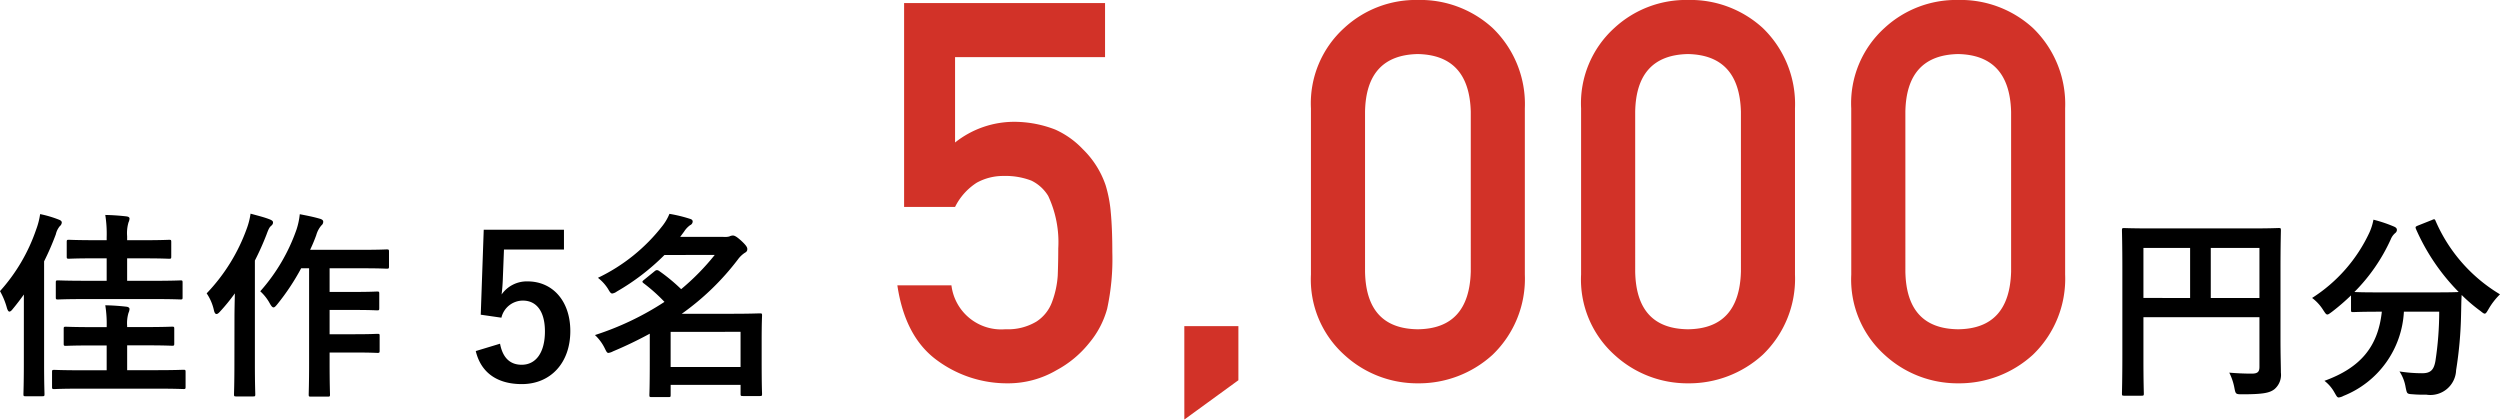
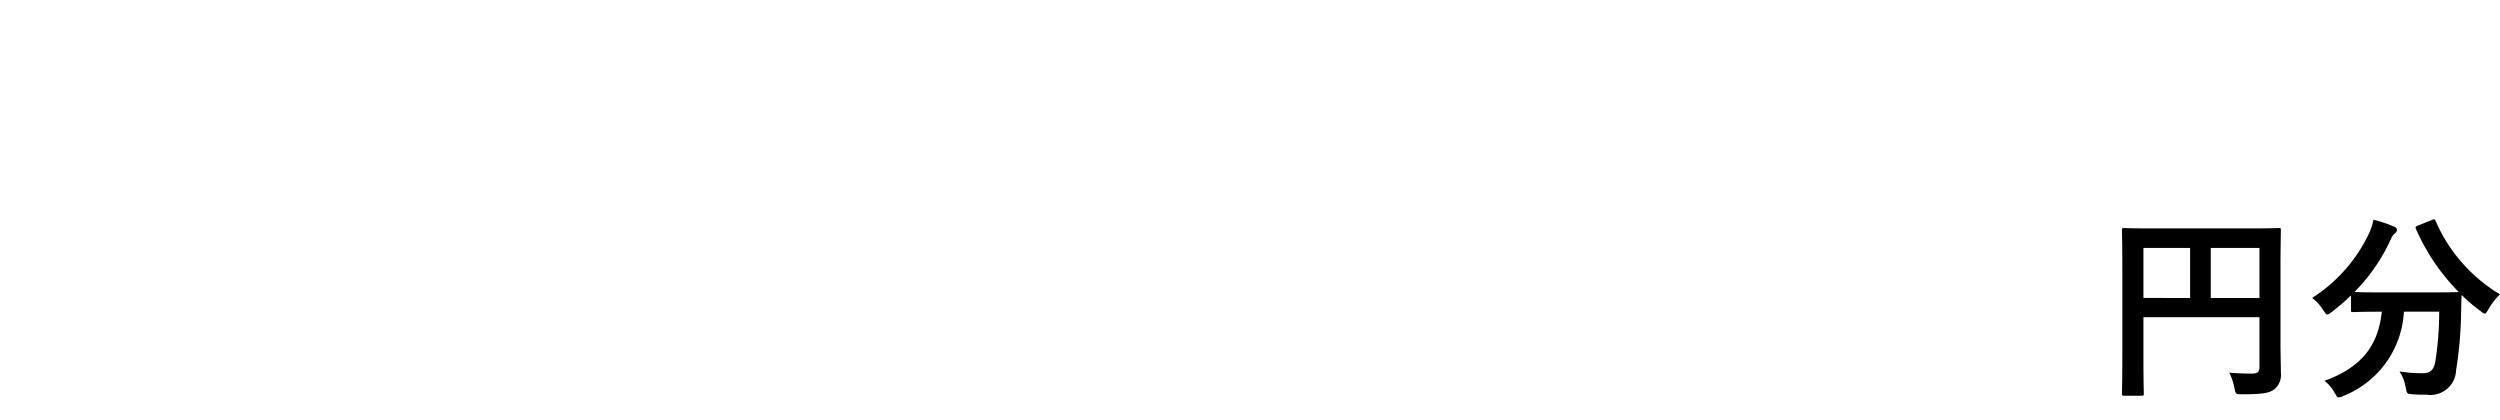
<svg xmlns="http://www.w3.org/2000/svg" width="226.532" height="38.016">
  <g data-name="グループ 729">
-     <path data-name="パス 1007" d="M81.923 18.753h4.617a5.515 5.515 0 011.969-2.2 4.951 4.951 0 012.438-.609 6.517 6.517 0 012.508.422 3.651 3.651 0 011.523 1.383 9.869 9.869 0 01.914 4.758q0 1.2-.047 2.461a8.341 8.341 0 01-.513 2.385 3.574 3.574 0 01-1.409 1.78 5 5 0 01-2.812.7 4.544 4.544 0 01-4.899-3.98h-4.9q.7 4.711 3.633 6.82a10.674 10.674 0 006.353 2.061 8.67 8.67 0 004.453-1.2 9.542 9.542 0 002.93-2.437 8.192 8.192 0 001.641-3.117 21.264 21.264 0 00.469-5.109q0-2.156-.141-3.633a11.688 11.688 0 00-.469-2.461 8.269 8.269 0 00-2.062-3.258 7.856 7.856 0 00-2.508-1.781 10.305 10.305 0 00-3.609-.7 8.608 8.608 0 00-5.461 1.875V5.179h13.591v-4.9H81.923zm25.393 19.263l4.898-3.563v-4.9h-4.9zm25.955-13.407q-.141 5.18-4.8 5.227-4.687-.047-4.781-5.227V10.125q.094-5.133 4.781-5.227 4.664.094 4.8 5.227zm-14.484.281a9.182 9.182 0 003.023 7.263 9.752 9.752 0 006.657 2.581 9.9 9.9 0 006.773-2.581 9.548 9.548 0 002.93-7.266V9.817a9.577 9.577 0 00-2.93-7.289 9.718 9.718 0 00-6.773-2.531 9.566 9.566 0 00-6.656 2.531 9.21 9.21 0 00-3.023 7.289zm38.963-.281q-.141 5.18-4.8 5.227-4.687-.047-4.781-5.227V10.125q.094-5.133 4.781-5.227 4.664.094 4.8 5.227zm-14.484.281a9.182 9.182 0 003.023 7.263 9.752 9.752 0 006.657 2.581 9.9 9.9 0 006.773-2.581 9.548 9.548 0 002.93-7.266V9.817a9.577 9.577 0 00-2.93-7.289 9.718 9.718 0 00-6.773-2.531 9.566 9.566 0 00-6.656 2.531 9.21 9.21 0 00-3.023 7.289zm38.966-.281q-.141 5.18-4.8 5.227-4.687-.047-4.781-5.227V10.125q.094-5.133 4.781-5.227 4.664.094 4.8 5.227zm-14.484.281a9.182 9.182 0 003.021 7.263 9.752 9.752 0 006.656 2.581 9.9 9.9 0 006.773-2.581 9.548 9.548 0 002.93-7.266V9.817a9.577 9.577 0 00-2.93-7.289 9.718 9.718 0 00-6.773-2.531 9.566 9.566 0 00-6.656 2.531 9.21 9.21 0 00-3.023 7.289z" fill="#d23228" />
-     <path data-name="パス 1008" d="M14.132 35.216c1.764 0 2.376.036 2.484.036.18 0 .2-.018.2-.2v-1.346c0-.18-.018-.2-.2-.2-.108 0-.72.036-2.484.036h-2.61v-2.25h1.656c1.71 0 2.3.036 2.412.036.18 0 .2-.018.2-.2V29.8c0-.18-.018-.2-.2-.2-.108 0-.7.036-2.412.036H11.52v-.12a3.266 3.266 0 01.126-1.17.966.966 0 00.09-.342c0-.126-.126-.2-.306-.216a19.564 19.564 0 00-1.89-.126 10.643 10.643 0 01.126 1.98h-1.3c-1.692 0-2.286-.036-2.394-.036-.18 0-.2.018-.2.2v1.332c0 .18.018.2.2.2.108 0 .7-.036 2.394-.036h1.3v2.25h-2.25c-1.764 0-2.376-.036-2.484-.036-.2 0-.216.018-.216.2v1.34c0 .18.018.2.216.2.108-.002.72-.04 2.484-.04zm-.252-8.118c1.764 0 2.376.036 2.484.036.162 0 .18-.018.18-.2v-1.31c0-.2-.018-.216-.18-.216-.108 0-.72.036-2.484.036h-2.36V23.41h1.458c1.674 0 2.232.036 2.34.036.18 0 .2-.018.2-.2v-1.3c0-.2-.018-.216-.2-.216-.108 0-.666.036-2.34.036H11.52v-.36a3.464 3.464 0 01.126-1.26.88.88 0 00.09-.342c0-.126-.126-.18-.306-.2a19.965 19.965 0 00-1.89-.126 10.944 10.944 0 01.126 2.016v.27h-1.08c-1.656 0-2.232-.036-2.34-.036-.18 0-.2.018-.2.216v1.3c0 .18.018.2.2.2.108 0 .684-.036 2.34-.036h1.08v2.034H7.722c-1.746 0-2.34-.036-2.466-.036-.18 0-.2.018-.2.216v1.314c0 .18.018.2.2.2.126 0 .72-.036 2.466-.036zm-11.72 5.87c0 1.764-.036 2.628-.036 2.736 0 .18.018.2.18.2h1.528c.18 0 .2-.018.2-.2 0-.09-.036-.972-.036-2.736V23.68a24.514 24.514 0 001.062-2.448 1.771 1.771 0 01.36-.738.461.461 0 00.18-.324c0-.126-.09-.2-.27-.27a10.237 10.237 0 00-1.692-.5 6.716 6.716 0 01-.36 1.4A16.124 16.124 0 010 26.38a6.582 6.582 0 01.632 1.548c.072.216.144.306.216.306.09 0 .18-.072.306-.234.36-.432.7-.882 1.008-1.314zm25.848-8.658v8.622c0 1.8-.036 2.7-.036 2.808 0 .18.018.2.2.2h1.53c.18 0 .2-.018.2-.2 0-.09-.036-1.008-.036-2.808v-.99h2.3c1.44 0 1.926.036 2.034.036.18 0 .2-.018.2-.216V30.43c0-.162-.018-.18-.2-.18-.108 0-.594.036-2.034.036h-2.3v-2.2h2.3c1.422 0 1.89.036 2 .036.18 0 .2-.018.2-.2v-1.306c0-.18-.018-.2-.2-.2-.108 0-.576.036-2 .036h-2.3V24.31H32.8c1.6 0 2.142.036 2.232.036.2 0 .216-.018.216-.216v-1.314c0-.2-.018-.216-.216-.216-.09 0-.63.036-2.232.036h-4.7c.216-.45.4-.9.558-1.332a2.3 2.3 0 01.468-.882.413.413 0 00.162-.342c0-.126-.126-.216-.342-.27-.558-.162-1.116-.27-1.782-.4a6.642 6.642 0 01-.288 1.368 16.682 16.682 0 01-3.294 5.616 4.158 4.158 0 01.864 1.1c.144.252.234.36.342.36.09 0 .18-.09.342-.288a20.879 20.879 0 002.16-3.258zm-6.768 8.676c0 1.764-.036 2.628-.036 2.736 0 .18.018.2.2.2h1.528c.18 0 .2-.018.2-.2 0-.09-.036-.972-.036-2.736v-9.378a25.239 25.239 0 001.062-2.376c.18-.5.27-.648.4-.756.144-.126.18-.2.18-.324 0-.108-.072-.18-.288-.27-.5-.2-1.1-.342-1.746-.522a6.506 6.506 0 01-.324 1.3 16.611 16.611 0 01-3.654 5.922 4.4 4.4 0 01.666 1.566c.054.216.126.306.234.306.072 0 .18-.072.306-.216a17.435 17.435 0 001.35-1.656c-.018.792-.036 1.6-.036 2.268zm29.862-12.17h-7.27l-.27 7.7 1.872.27a2 2 0 011.944-1.548c1.26 0 2 1.008 2 2.79 0 1.908-.81 3.024-2.106 3.024-1.008 0-1.71-.576-1.962-1.908l-2.2.666c.486 2.022 2.016 2.994 4.176 2.994 2.592 0 4.392-1.908 4.392-4.806 0-2.718-1.6-4.5-3.87-4.5a2.784 2.784 0 00-2.358 1.188c.054-.4.09-.882.108-1.3l.108-2.772h5.436zm13.662 2.286a21.426 21.426 0 01-3.042 3.1 16.164 16.164 0 00-1.98-1.638.427.427 0 00-.216-.09.4.4 0 00-.216.108l-.954.774c-.09.072-.144.126-.144.18 0 .036.054.09.126.144a15.16 15.16 0 011.872 1.674 26.056 26.056 0 01-6.3 3.006 4.111 4.111 0 01.864 1.152c.162.324.216.468.36.468a1.238 1.238 0 00.414-.144 36.077 36.077 0 003.33-1.6v2.358c0 2.52-.036 3.1-.036 3.186 0 .18.018.2.2.2h1.548c.162 0 .18-.018.18-.2v-.904h6.336v.81c0 .18.018.2.216.2h1.53c.18 0 .2-.018.2-.2 0-.108-.036-.612-.036-3.132v-1.656c0-1.674.036-2.2.036-2.322 0-.162-.018-.18-.2-.18-.108 0-.9.036-2.448.036h-4.628A23.292 23.292 0 0066.87 23.5a2.454 2.454 0 01.594-.576c.2-.108.252-.2.252-.36 0-.144-.09-.324-.558-.756-.4-.36-.594-.468-.756-.468a.856.856 0 00-.324.09 1.709 1.709 0 01-.522.036h-3.924l.36-.486a2.1 2.1 0 01.54-.576.373.373 0 00.234-.324c0-.126-.072-.2-.252-.252a12.746 12.746 0 00-1.854-.45 4.509 4.509 0 01-.612 1.062 16.288 16.288 0 01-5.868 4.734 3.887 3.887 0 01.918 1.008c.162.288.252.414.378.414a.9.9 0 00.414-.18 20.591 20.591 0 004.32-3.312zm2.34 6.966v3.188h-6.336V30.07z" />
    <path data-name="パス 1009" d="M206.642 24.496c0-2.3.036-3.51.036-3.618 0-.2-.018-.216-.2-.216-.108 0-.72.036-2.43.036h-9.124c-1.71 0-2.322-.032-2.448-.032-.18 0-.2.018-.2.216 0 .108.036 1.242.036 3.546v7.7c0 2.3-.036 3.4-.036 3.528 0 .18.018.2.2.2h1.566c.2 0 .216-.018.216-.2 0-.108-.036-1.116-.036-3.078v-3.834h10.512v4.5c0 .45-.162.612-.7.612a23.65 23.65 0 01-2.034-.09 5.208 5.208 0 01.466 1.386c.108.558.126.576.7.576 1.908 0 2.5-.126 2.934-.468a1.7 1.7 0 00.578-1.494c0-.612-.036-1.548-.036-3.114zm-1.908-2.03v4.536h-4.41v-4.536zm-10.512 4.532v-4.532h4.23v4.536zm24.858-6.552c-.2.09-.234.108-.162.306a18.958 18.958 0 003.87 5.706c-.18.018-.774.036-2.34.036h-4.842c-1.386 0-2.016-.018-2.268-.036a16.243 16.243 0 003.294-4.77 1.443 1.443 0 01.414-.576.37.37 0 00.144-.27c0-.126-.054-.216-.252-.306a12.629 12.629 0 00-1.872-.63 5.091 5.091 0 01-.36 1.152 14.054 14.054 0 01-5.2 5.94 4.036 4.036 0 011.008 1.1c.18.27.252.4.378.4.09 0 .2-.09.4-.234a19.615 19.615 0 001.74-1.498v1.314c0 .18.018.2.2.2.108 0 .684-.036 2.376-.036h.216c-.342 3.168-1.926 5.076-5.2 6.264a3.4 3.4 0 01.918 1.076c.18.306.234.432.378.432a1.183 1.183 0 00.432-.144 8.706 8.706 0 005.472-7.632h3.2a29.709 29.709 0 01-.342 4.464c-.144.828-.45 1.116-1.206 1.116a13.413 13.413 0 01-2.052-.162 3.7 3.7 0 01.558 1.44c.126.594.108.594.666.63.432.036.774.036 1.224.036a2.331 2.331 0 002.682-2.214 35.929 35.929 0 00.45-5.04c.018-.63.018-1.26.054-1.782a14.893 14.893 0 001.71 1.458c.18.144.288.234.378.234.108 0 .18-.126.342-.4a6.162 6.162 0 011.044-1.35 14.413 14.413 0 01-5.832-6.642c-.072-.18-.108-.2-.342-.09z" />
  </g>
</svg>